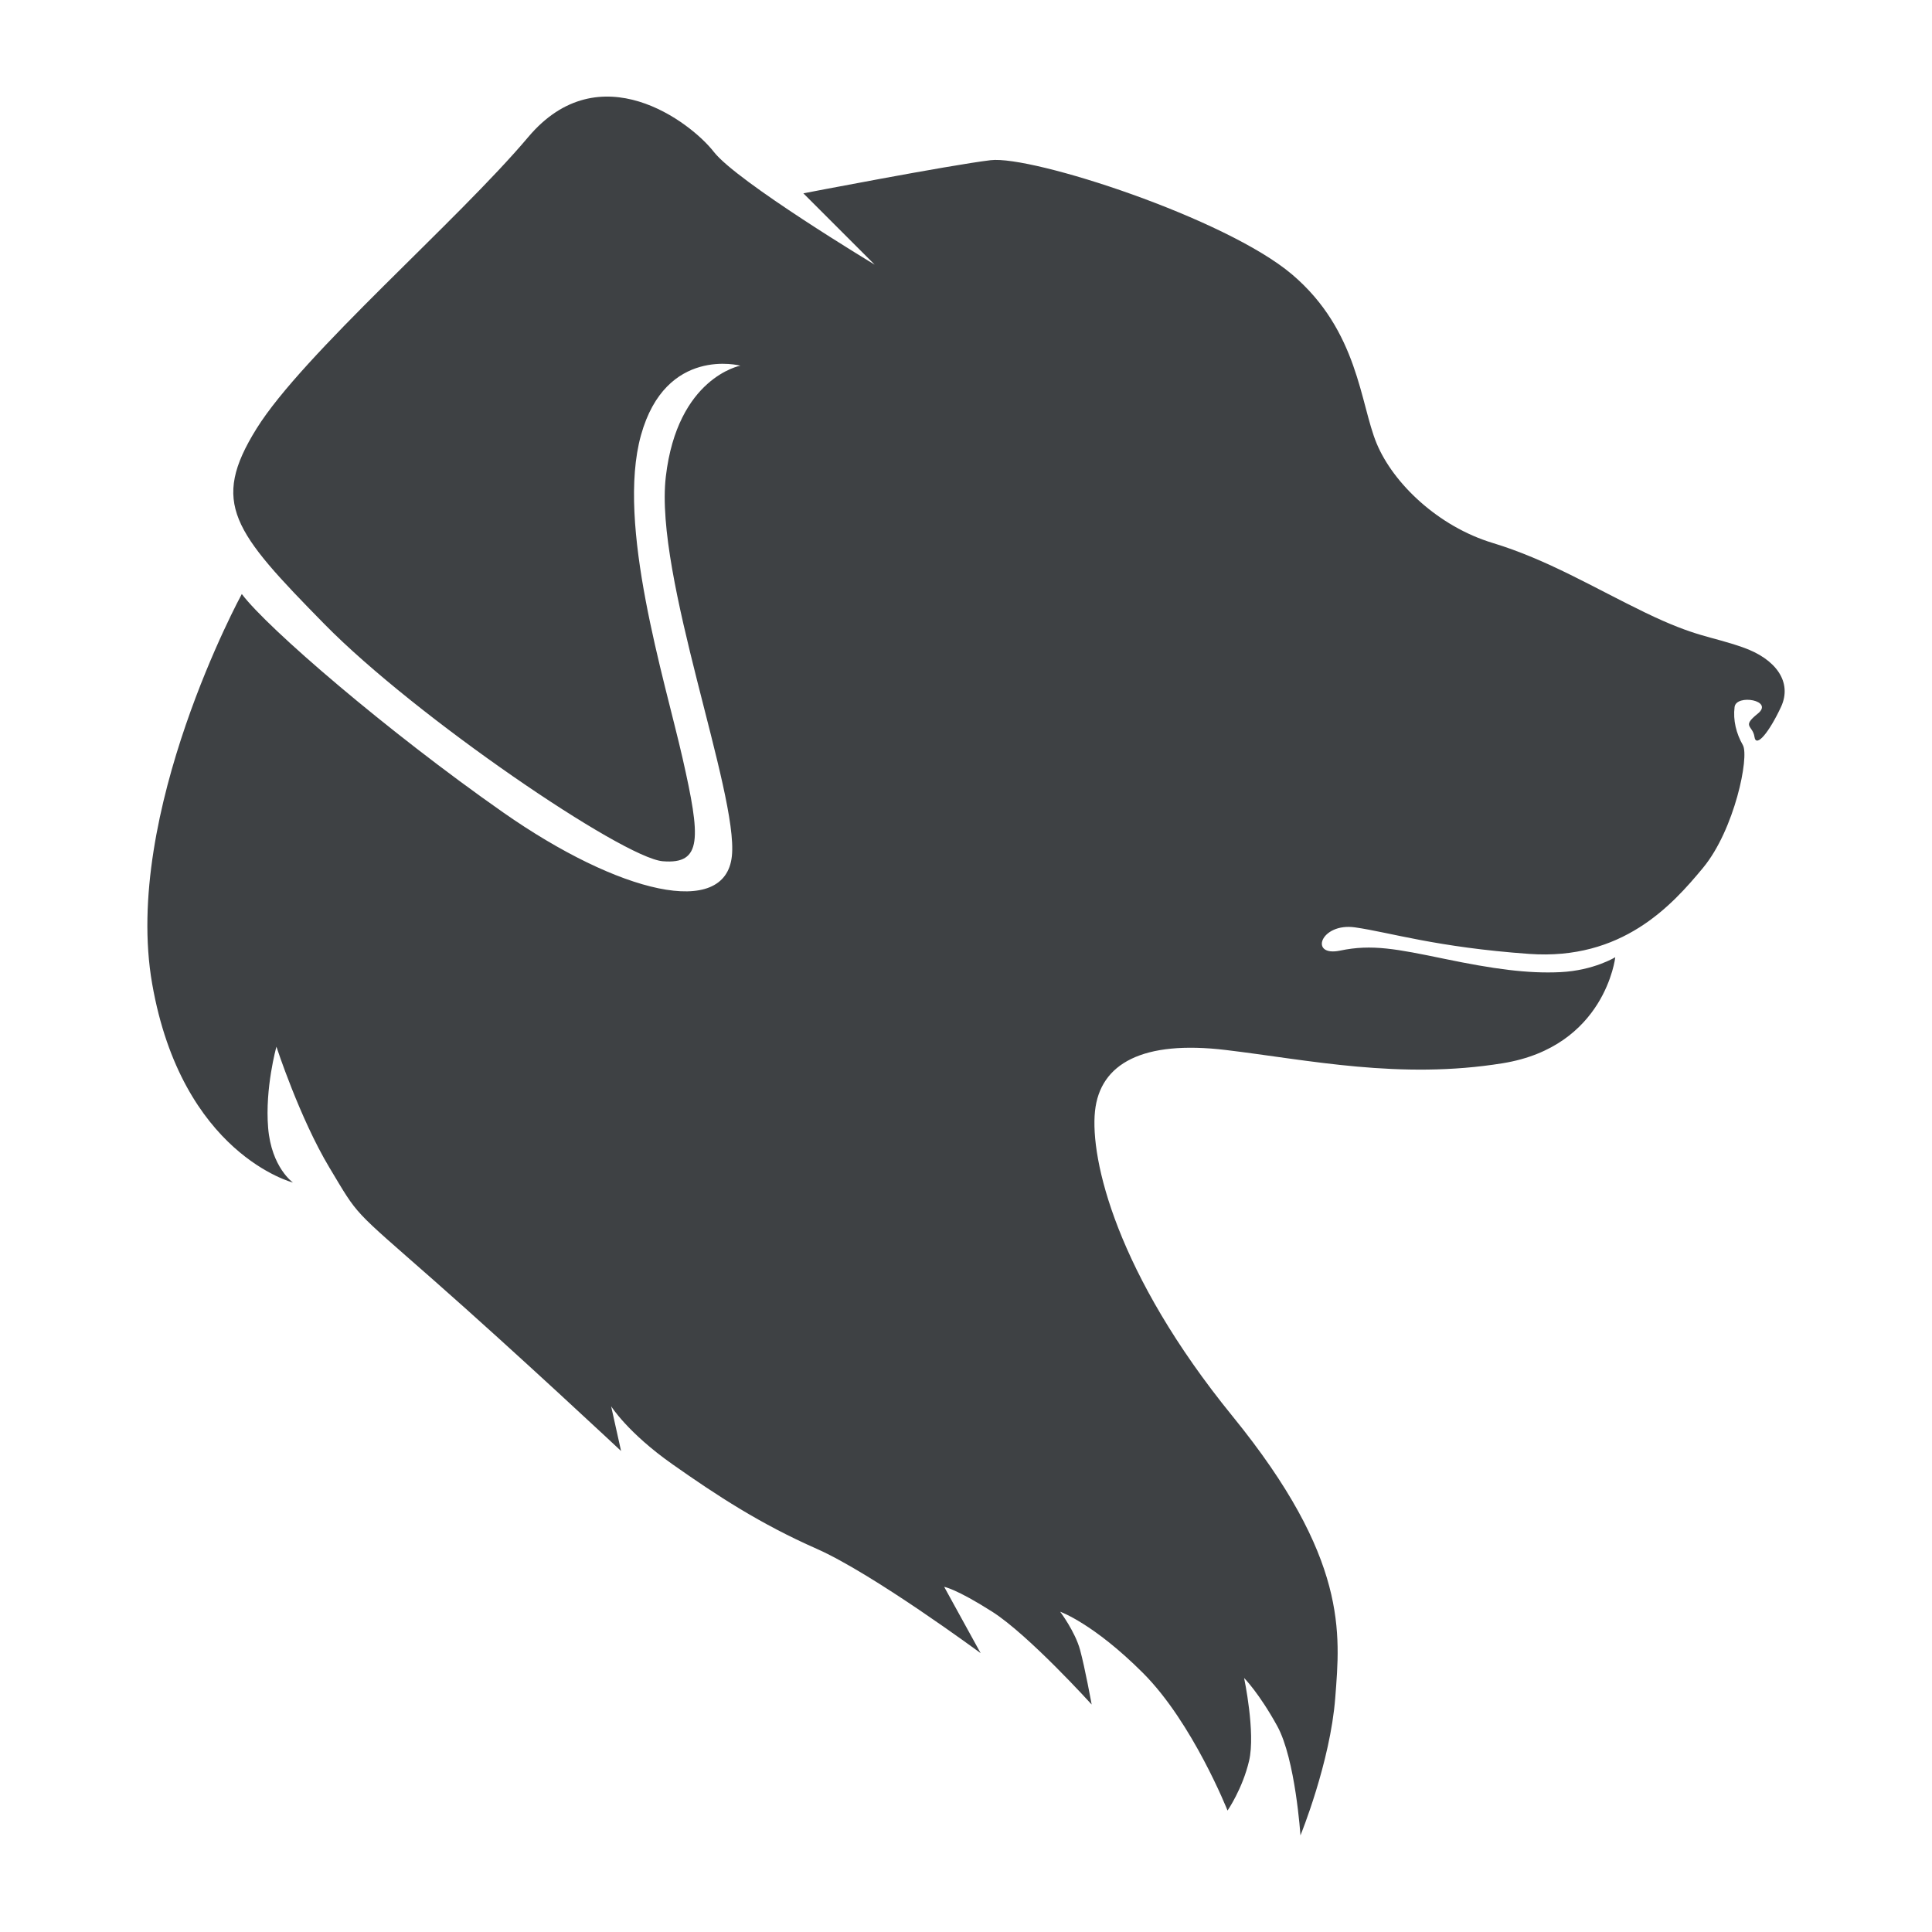
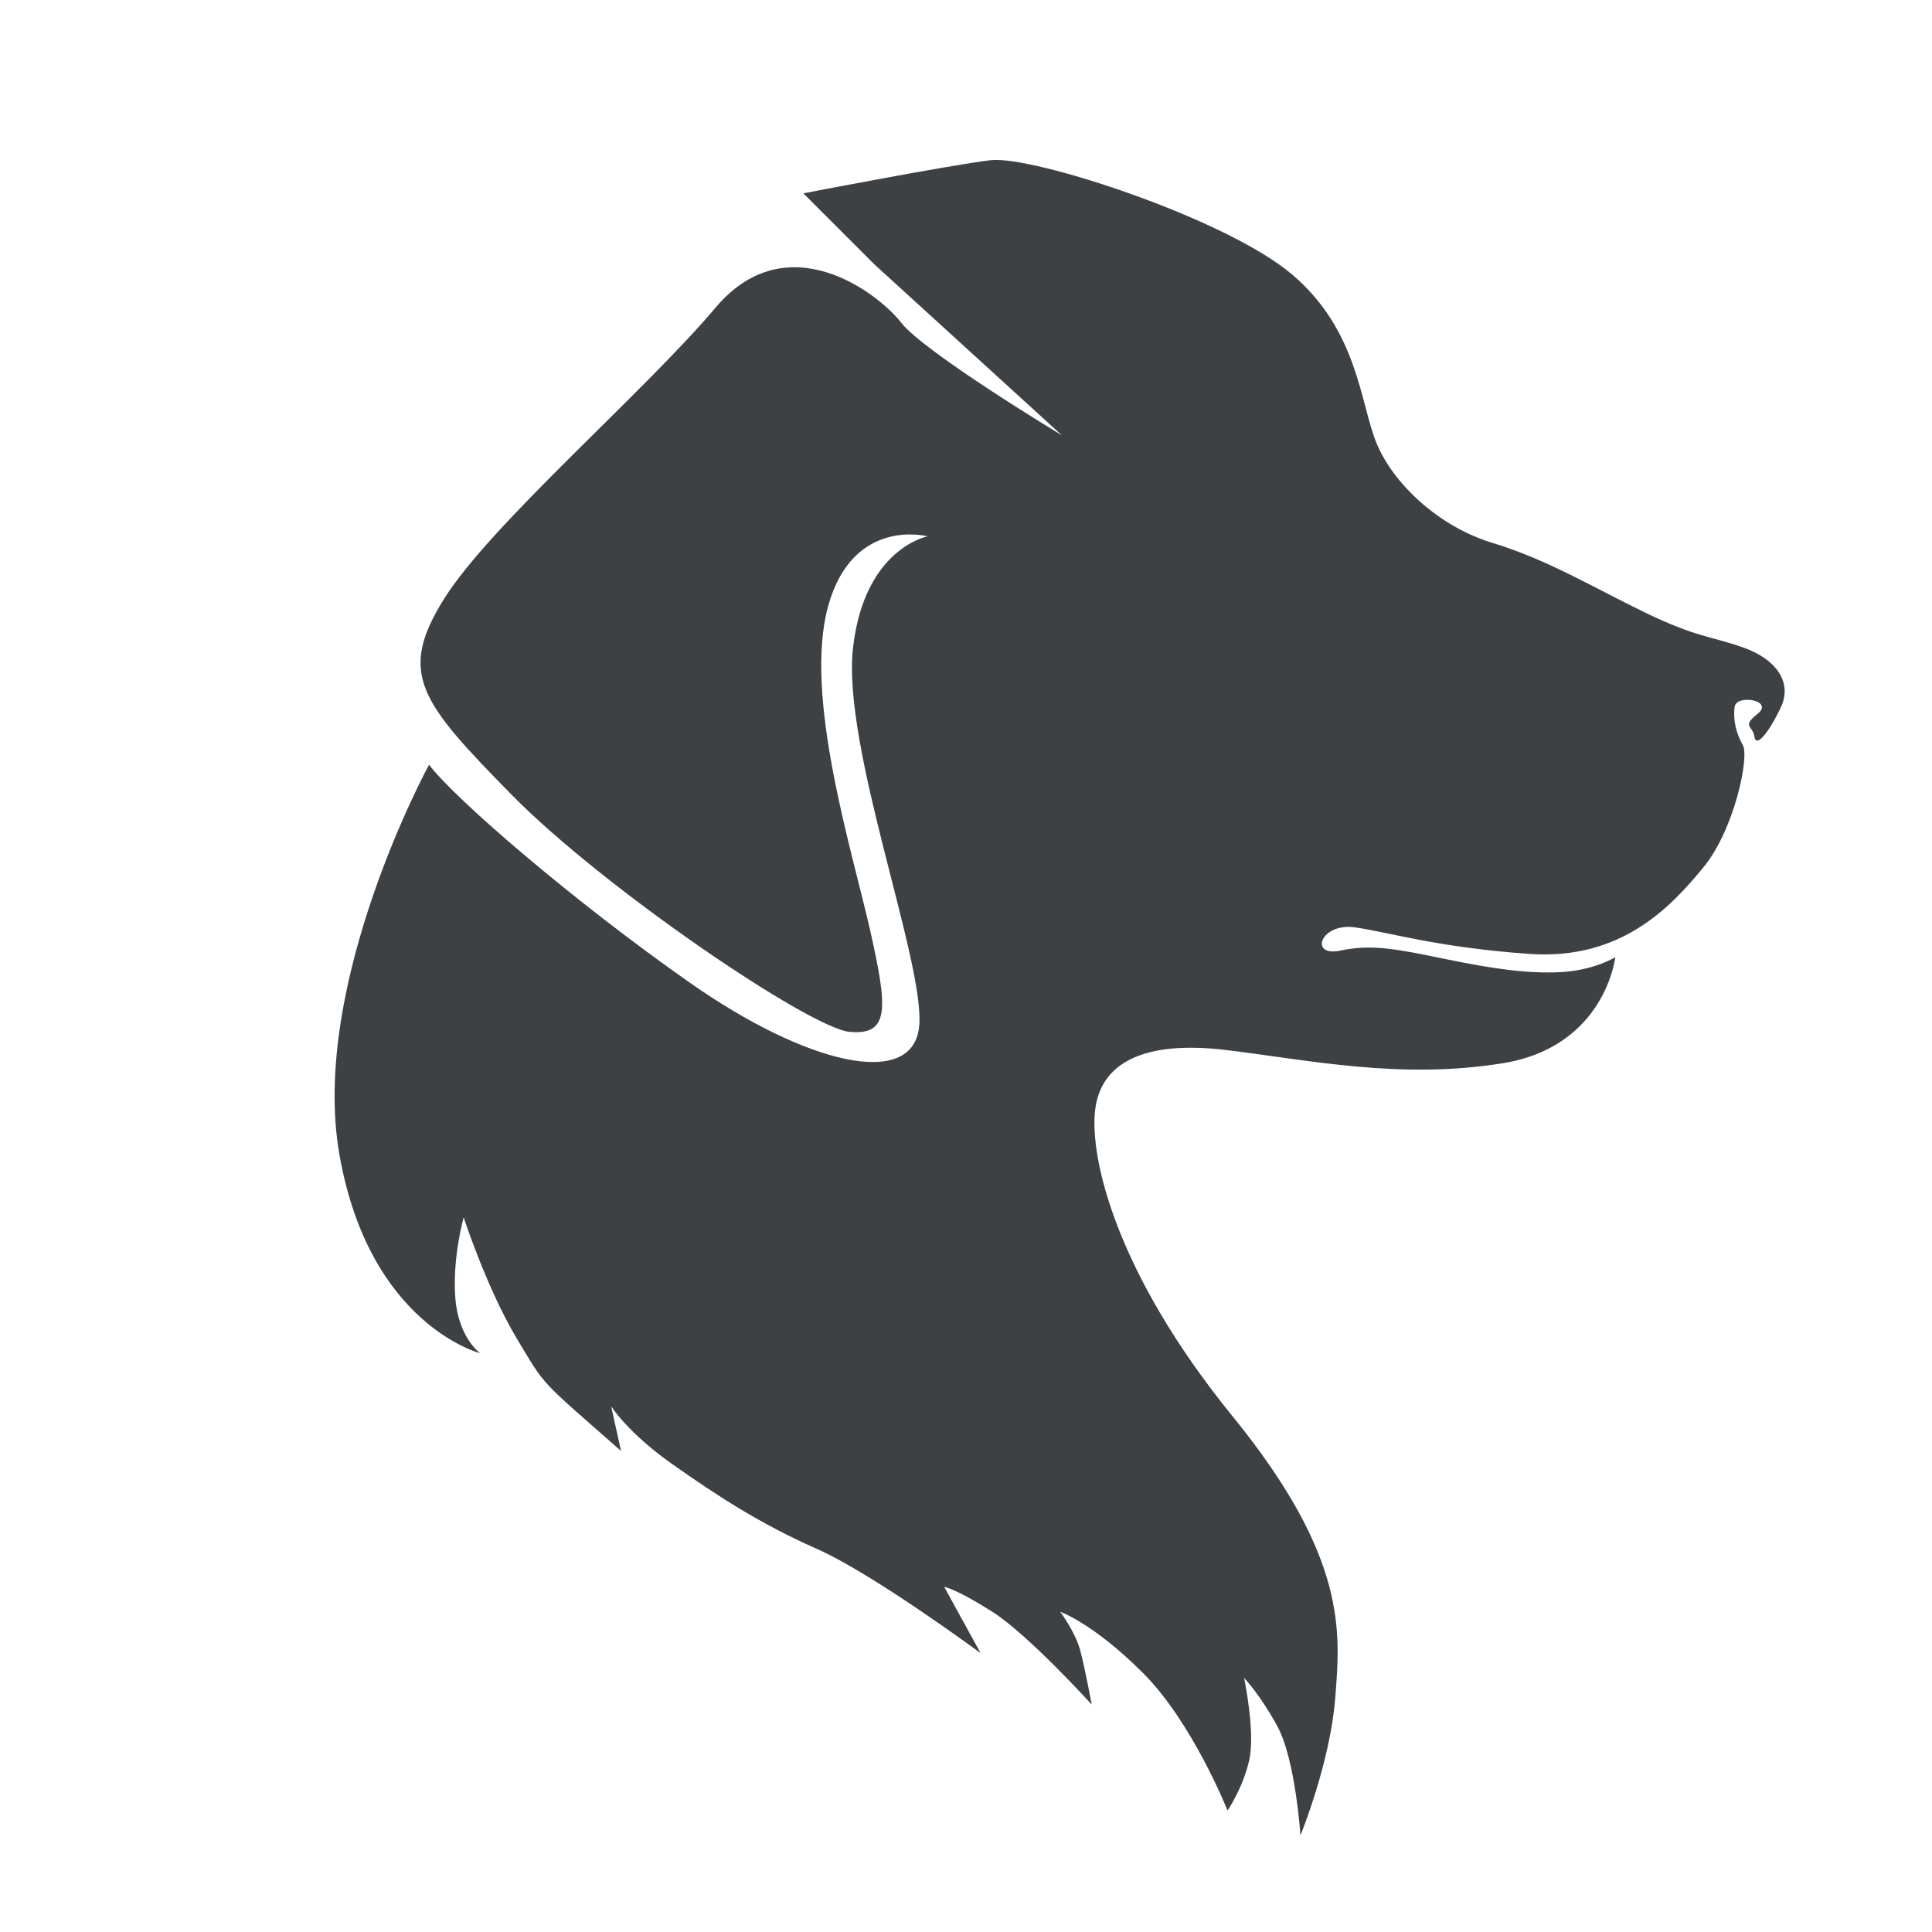
<svg xmlns="http://www.w3.org/2000/svg" id="Layer_1" data-name="Layer 1" viewBox="0 0 4818.9 4818.9">
  <defs>
    <style>
      .cls-1 {
        fill: #3e4144;
        fill-rule: evenodd;
      }
    </style>
  </defs>
-   <path class="cls-1" d="M2181.51,659.94l-177.71-177.72s363.7-70.26,467.02-82.66c103.32-12.4,586.87,144.65,752.19,285.17,165.32,140.52,169.45,322.37,210.78,421.56,41.33,99.19,152.92,206.65,289.3,247.98,136.39,41.33,252.11,111.59,380.23,173.59,128.12,62,161.18,57.86,243.84,86.79,82.66,28.93,123.99,86.79,95.06,148.79-28.93,61.99-61.99,103.32-66.13,74.39-4.13-28.93-33.06-24.8,8.26-57.86,41.33-33.07-53.73-49.6-57.86-16.53-4.13,33.06,4.13,66.12,20.66,95.06,16.53,28.93-20.66,210.78-99.19,305.84-78.53,95.06-202.51,231.44-433.96,214.91-231.44-16.53-347.16-53.73-433.96-66.13-86.79-12.4-115.72,74.39-37.2,57.87,78.53-16.53,140.52-4.14,260.38,20.66,119.86,24.8,206.65,37.2,289.31,33.06,82.66-4.13,136.38-37.2,136.38-37.2,0,0-24.8,223.18-281.04,264.51-256.24,41.33-483.55-8.27-690.2-33.06-206.64-24.8-314.1,33.06-326.5,152.92-12.4,119.86,53.73,405.02,343.03,760.46,289.31,355.43,268.64,541.42,256.24,702.6-12.4,161.18-86.79,343.03-86.79,343.03,0,0-12.4-190.12-57.86-272.77-45.47-82.66-82.66-119.86-82.66-119.86,0,0,28.93,136.39,12.39,206.65-16.53,70.26-53.73,123.99-53.73,123.99,0,0-86.79-219.04-210.78-343.03-123.99-123.99-206.65-152.92-206.65-152.92,0,0,37.2,49.6,49.6,95.06,12.4,45.46,28.93,136.39,28.93,136.39,0,0-157.05-173.59-247.98-231.45-90.93-57.86-119.86-62-119.86-62l90.92,165.32s-268.64-198.38-409.16-260.38c-140.52-61.99-247.98-132.25-359.57-210.78-111.59-78.52-152.92-144.65-152.92-144.65l24.8,111.59s-260.37-243.84-467.02-425.69c-206.64-181.85-185.98-157.05-260.37-281.04-74.39-123.99-132.25-301.71-132.25-301.71,0,0-28.93,103.33-20.67,202.51,8.27,99.19,62,136.39,62,136.39,0,0-276.9-70.26-351.3-495.95-74.39-425.69,223.62-972.01,223.62-972.01,63.63,84.84,362.5,342.16,651.8,544.68,289.31,202.51,554.03,266.04,570.56,108.99,16.53-157.05-193.7-698.36-164.77-946.34,28.93-247.98,185.98-276.9,185.98-276.9,0,0-185.99-49.6-247.98,173.58-61.99,223.18,58.73,607,103.87,805.92,45.13,198.92,49.6,264.83-49.6,256.57-99.19-8.26-616.35-359.89-843.66-591.34-227.31-231.44-285.17-301.7-169.45-487.68,115.72-185.99,500.09-516.62,677.8-727.4,177.71-210.78,405.03-37.2,462.89,37.2,57.85,74.39,400.89,281.04,400.89,281.04Z" />
+   <path class="cls-1" d="M2181.51,659.94l-177.71-177.72s363.7-70.26,467.02-82.66c103.32-12.4,586.87,144.65,752.19,285.17,165.32,140.52,169.45,322.37,210.78,421.56,41.33,99.19,152.92,206.65,289.3,247.98,136.39,41.33,252.11,111.59,380.23,173.59,128.12,62,161.18,57.86,243.84,86.79,82.66,28.93,123.99,86.79,95.06,148.79-28.93,61.99-61.99,103.32-66.13,74.39-4.13-28.93-33.06-24.8,8.26-57.86,41.33-33.07-53.73-49.6-57.86-16.53-4.13,33.06,4.13,66.12,20.66,95.06,16.53,28.93-20.66,210.78-99.19,305.84-78.53,95.06-202.51,231.44-433.96,214.91-231.44-16.53-347.16-53.73-433.96-66.13-86.79-12.4-115.72,74.39-37.2,57.87,78.53-16.53,140.52-4.14,260.38,20.66,119.86,24.8,206.65,37.2,289.31,33.06,82.66-4.13,136.38-37.2,136.38-37.2,0,0-24.8,223.18-281.04,264.51-256.24,41.33-483.55-8.27-690.2-33.06-206.64-24.8-314.1,33.06-326.5,152.92-12.4,119.86,53.73,405.02,343.03,760.46,289.31,355.43,268.64,541.42,256.24,702.6-12.4,161.18-86.79,343.03-86.79,343.03,0,0-12.4-190.12-57.86-272.77-45.47-82.66-82.66-119.86-82.66-119.86,0,0,28.93,136.39,12.39,206.65-16.53,70.26-53.73,123.99-53.73,123.99,0,0-86.79-219.04-210.78-343.03-123.99-123.99-206.65-152.92-206.65-152.92,0,0,37.2,49.6,49.6,95.06,12.4,45.46,28.93,136.39,28.93,136.39,0,0-157.05-173.59-247.98-231.45-90.93-57.86-119.86-62-119.86-62l90.92,165.32s-268.64-198.38-409.16-260.38c-140.52-61.99-247.98-132.25-359.57-210.78-111.59-78.52-152.92-144.65-152.92-144.65l24.8,111.59c-206.64-181.85-185.98-157.05-260.37-281.04-74.39-123.99-132.25-301.71-132.25-301.71,0,0-28.93,103.33-20.67,202.51,8.27,99.19,62,136.39,62,136.39,0,0-276.9-70.26-351.3-495.95-74.39-425.69,223.62-972.01,223.62-972.01,63.63,84.84,362.5,342.16,651.8,544.68,289.31,202.51,554.03,266.04,570.56,108.99,16.53-157.05-193.7-698.36-164.77-946.34,28.93-247.98,185.98-276.9,185.98-276.9,0,0-185.99-49.6-247.98,173.58-61.99,223.18,58.73,607,103.87,805.92,45.13,198.92,49.6,264.83-49.6,256.57-99.19-8.26-616.35-359.89-843.66-591.34-227.31-231.44-285.17-301.7-169.45-487.68,115.72-185.99,500.09-516.62,677.8-727.4,177.71-210.78,405.03-37.2,462.89,37.2,57.85,74.39,400.89,281.04,400.89,281.04Z" />
</svg>